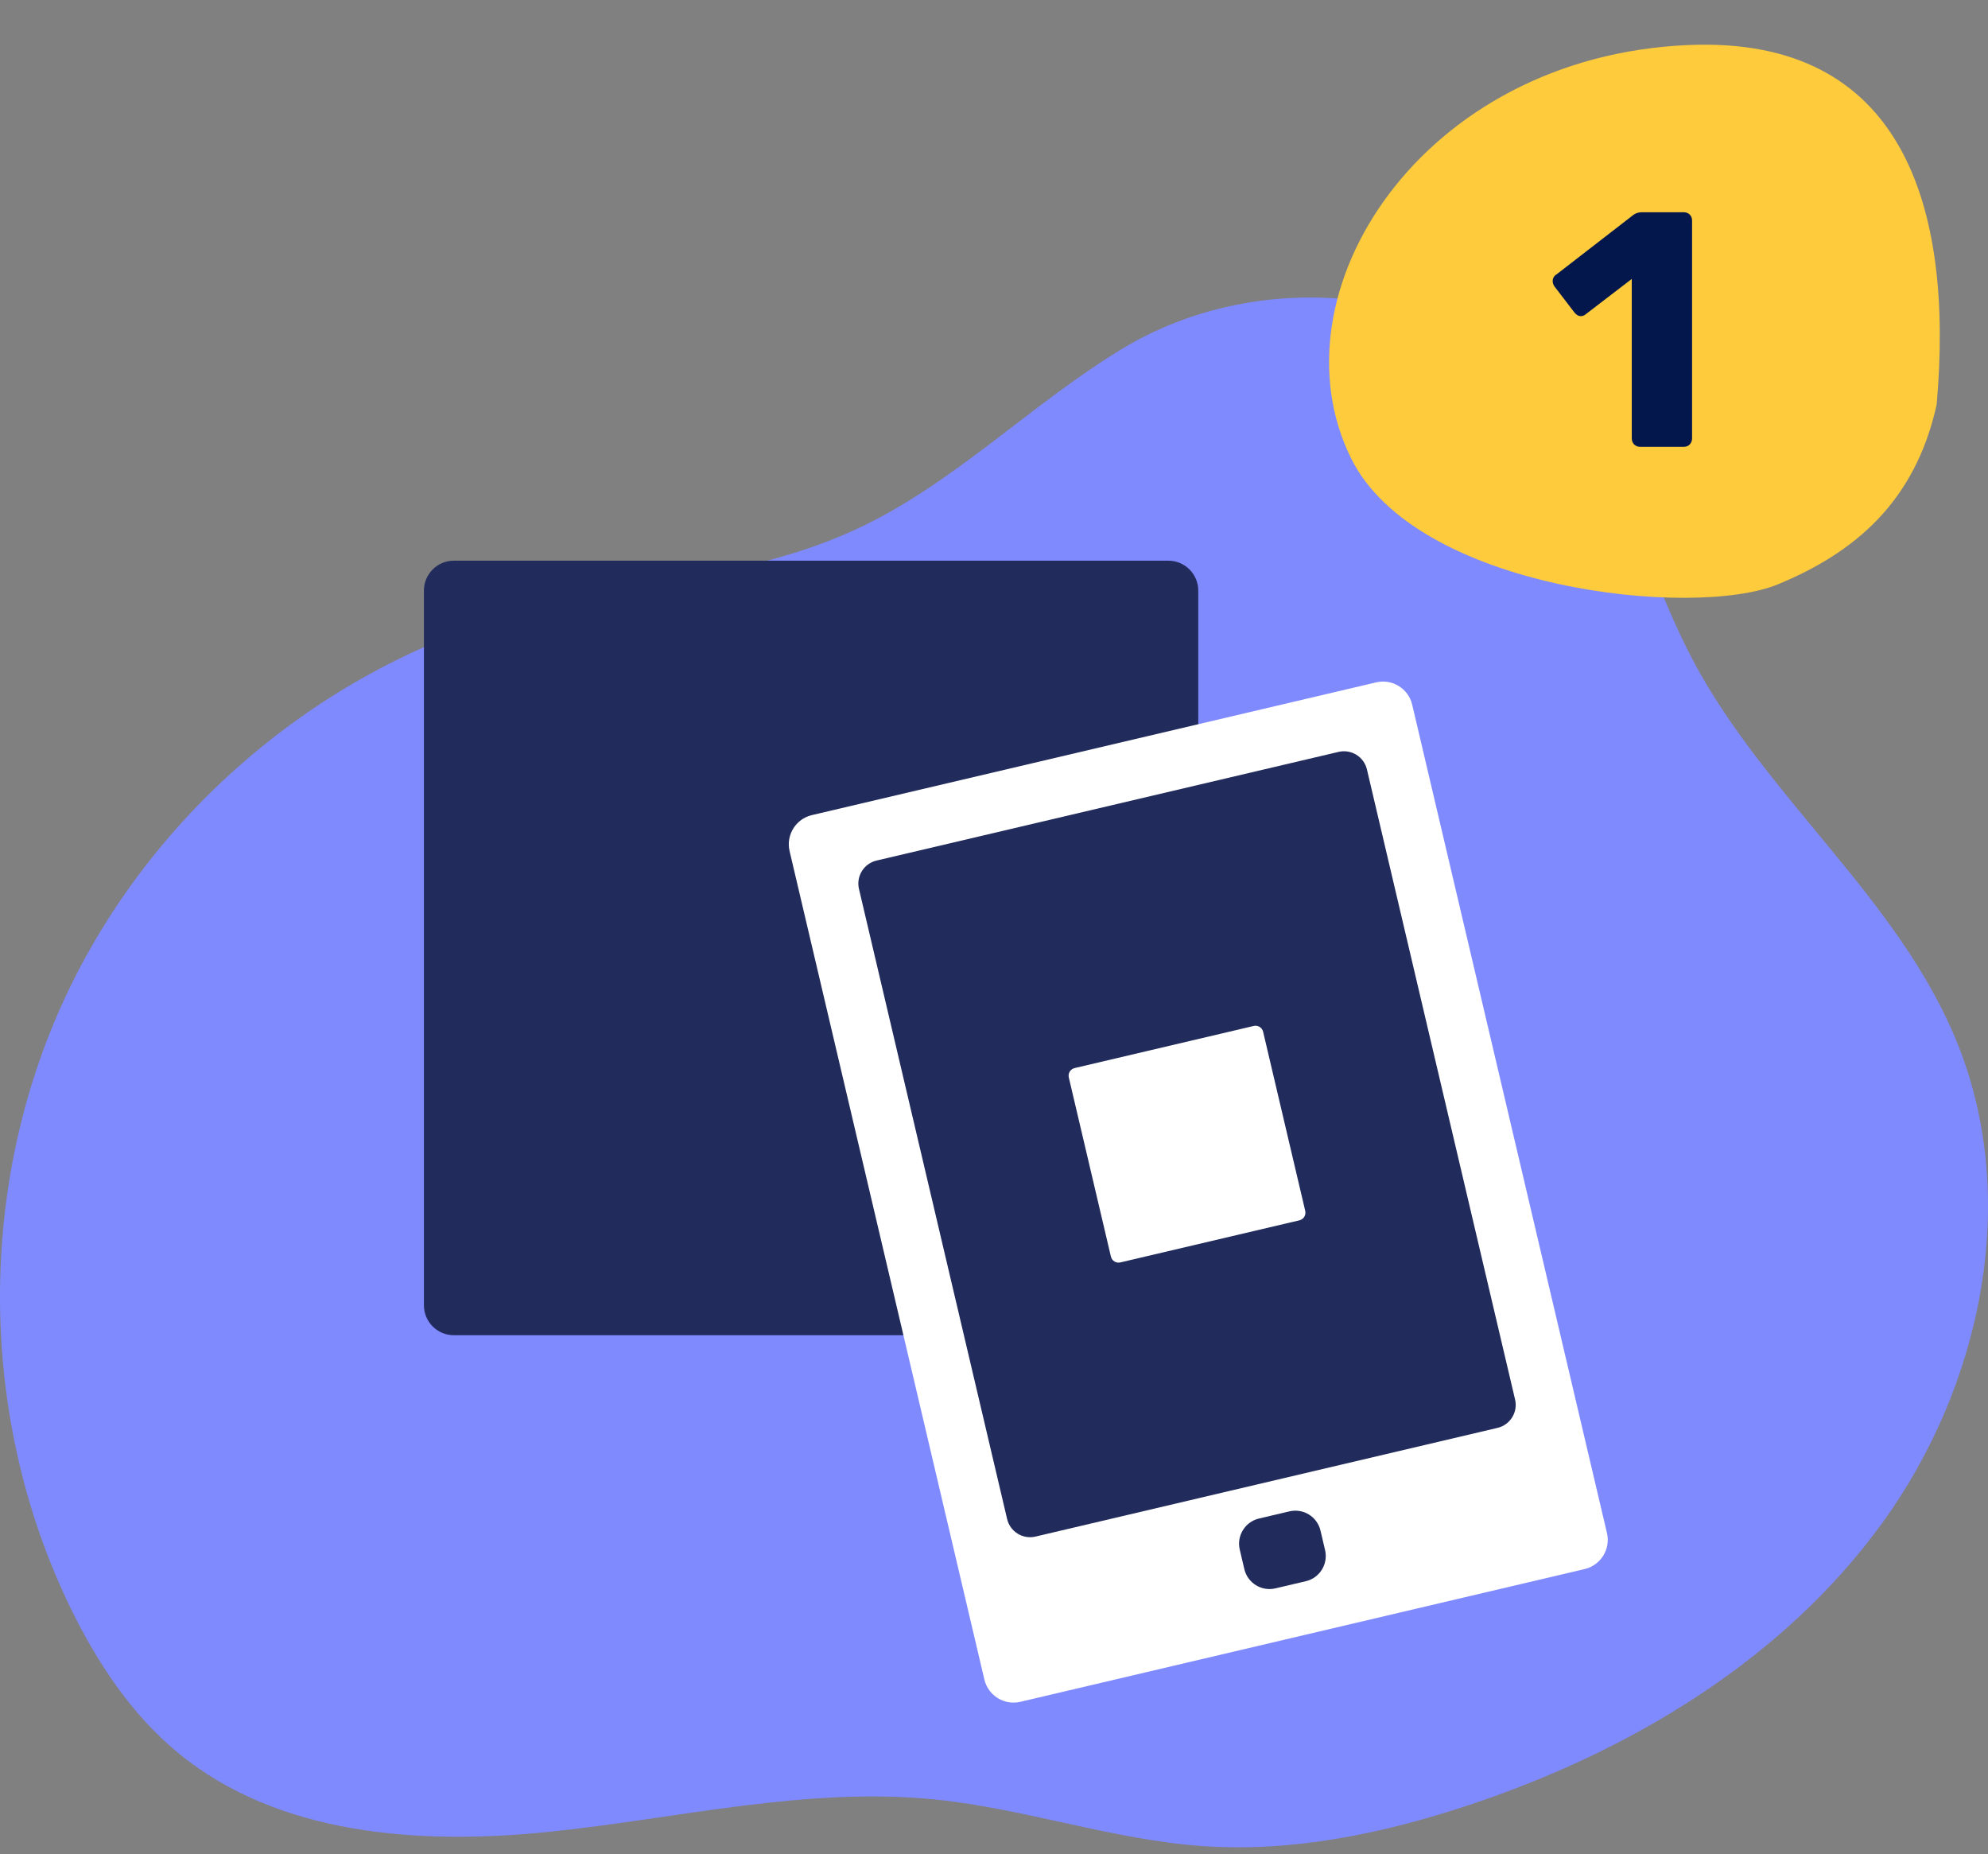
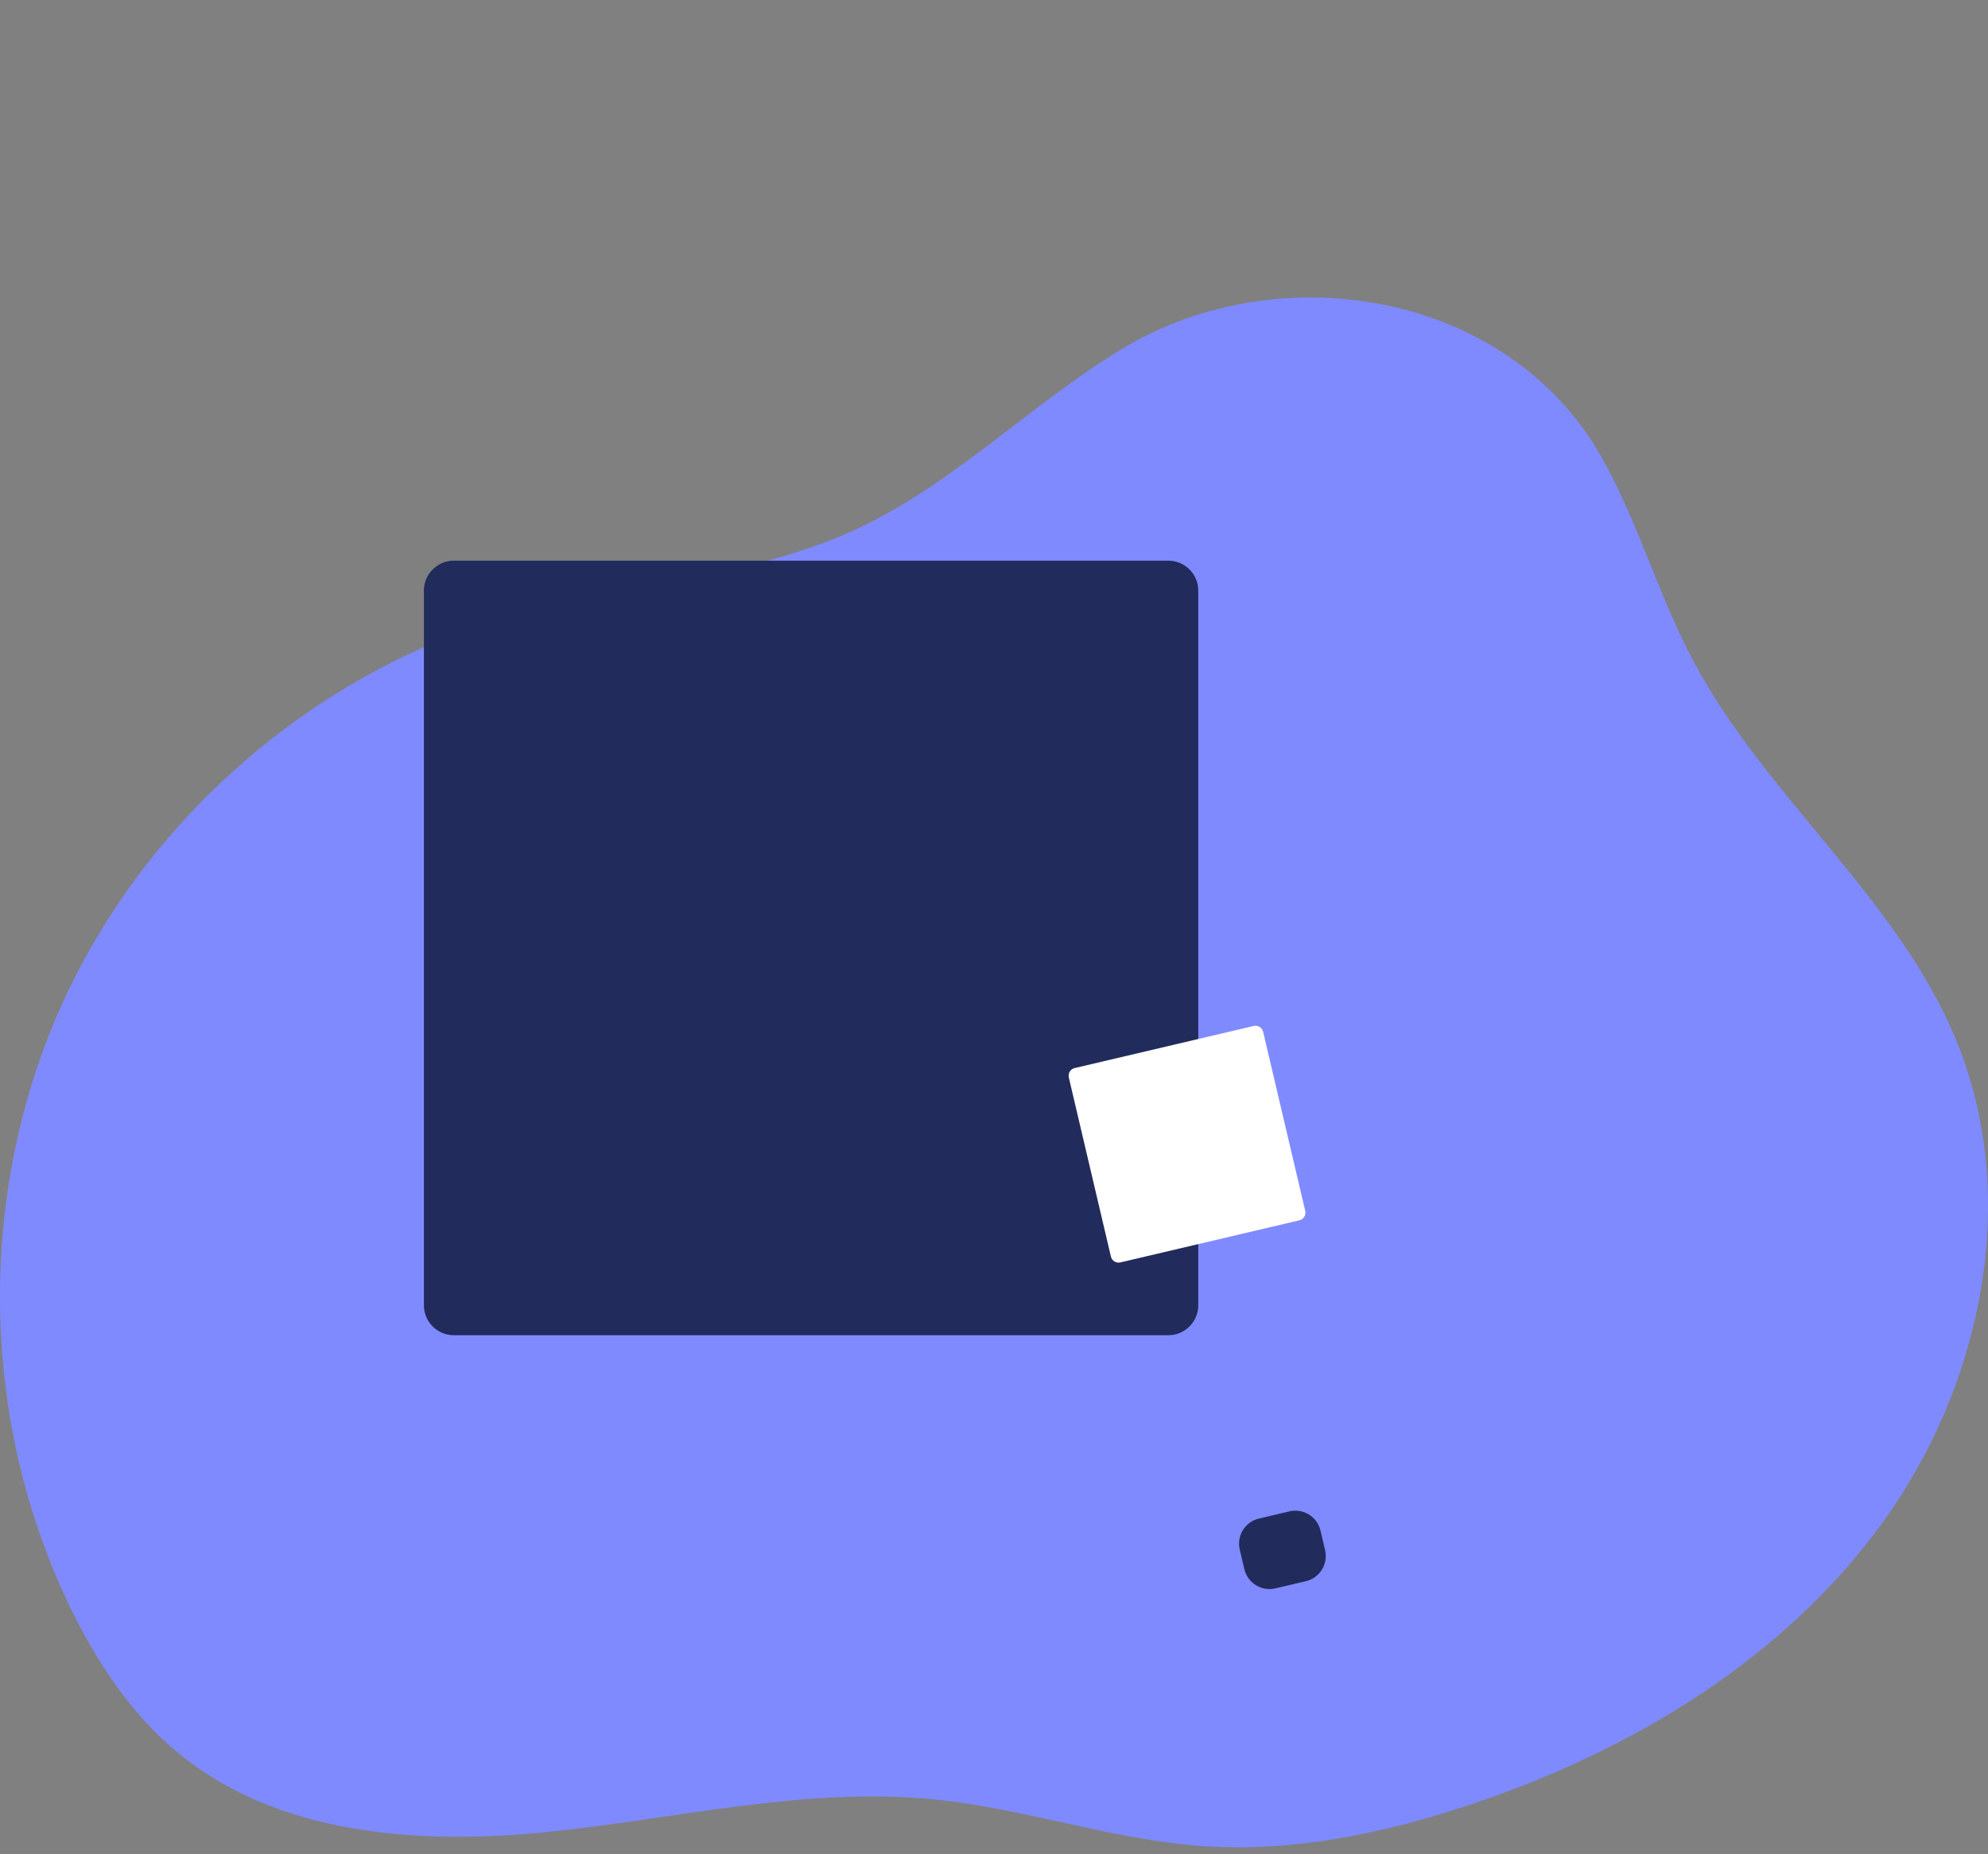
<svg xmlns="http://www.w3.org/2000/svg" width="178" height="166" viewBox="0 0 178 166" fill="none">
  <rect x="0" y="0" width="178" height="166" fill="#808080" stroke="none" />
  <path d="M100.473 31.227C92.269 36.194 85.394 43.312 76.703 47.357C67.134 51.807 56.224 52.147 46.071 55.01C28.29 60.023 12.997 73.248 5.443 90.145C-2.11 107.043 -1.785 127.292 6.311 143.933C8.684 148.811 11.748 153.452 15.931 156.902C24.9 164.303 37.556 165.169 49.112 163.987C60.667 162.804 72.199 159.918 83.755 161.091C91.833 161.915 99.632 164.703 107.734 165.262C115.793 165.816 123.862 164.131 131.532 161.585C145.91 156.809 159.578 148.649 168.501 136.378C177.424 124.108 180.934 107.35 175.219 93.287C169.977 80.384 158.05 71.358 151.546 59.041C148.463 53.203 146.667 46.742 143.431 40.989C135.028 26.042 114.512 22.727 100.473 31.227Z" fill="#808AFF" />
  <path d="M104.608 119.527H40.636C39.156 119.527 37.956 118.327 37.956 116.846V52.872C37.956 51.391 39.156 50.191 40.636 50.191H104.608C106.089 50.191 107.289 51.391 107.289 52.872V116.844C107.291 118.325 106.089 119.527 104.608 119.527Z" fill="#212B5C" />
-   <path d="M141.887 140.459L91.362 152.343C89.922 152.682 88.477 151.787 88.138 150.347L70.698 76.191C70.359 74.751 71.254 73.306 72.694 72.967L123.219 61.084C124.659 60.745 126.104 61.639 126.443 63.079L143.883 137.235C144.222 138.677 143.327 140.12 141.887 140.459Z" fill="white" />
-   <path d="M134.081 127.822L92.715 137.552C91.578 137.819 90.441 137.114 90.174 135.977L76.91 79.576C76.644 78.439 77.348 77.302 78.485 77.035L119.851 67.308C120.988 67.041 122.125 67.745 122.392 68.882L135.656 125.284C135.923 126.418 135.218 127.555 134.081 127.822Z" fill="#212B5C" />
  <path d="M116.923 141.546L114.197 142.188C112.954 142.481 111.708 141.709 111.415 140.466L111.004 138.718C110.711 137.475 111.482 136.23 112.725 135.937L115.452 135.295C116.694 135.002 117.94 135.773 118.233 137.016L118.644 138.764C118.935 140.009 118.166 141.255 116.923 141.546Z" fill="#212B5C" />
  <path d="M116.345 109.241L100.312 113.01C99.935 113.099 99.557 112.866 99.468 112.489L95.699 96.456C95.61 96.078 95.843 95.701 96.22 95.612L112.254 91.842C112.631 91.753 113.008 91.986 113.097 92.364L116.867 108.397C116.956 108.777 116.72 109.154 116.345 109.241Z" fill="white" />
-   <path d="M151.2 4.03C170.384 3.226 174.963 18.509 173.404 36.215C171.463 45.009 165.963 49.509 159.194 52.307C151.648 55.427 126.775 52.803 120.963 41.009C113.699 26.268 127.221 5.036 151.2 4.03Z" fill="#FDCB3C" />
-   <path d="M146.854 40C146.654 40 146.474 39.93 146.314 39.79C146.174 39.63 146.104 39.45 146.104 39.25V24.97L141.994 28.12C141.854 28.24 141.704 28.3 141.544 28.3C141.324 28.3 141.124 28.18 140.944 27.94L139.174 25.63C139.074 25.47 139.024 25.32 139.024 25.18C139.024 24.9 139.144 24.69 139.384 24.55L146.284 19.21C146.504 19.07 146.744 19 147.004 19H150.754C150.974 19 151.154 19.07 151.294 19.21C151.434 19.35 151.504 19.53 151.504 19.75V39.25C151.504 39.45 151.434 39.63 151.294 39.79C151.154 39.93 150.974 40 150.754 40H146.854Z" fill="#03174C" />
</svg>